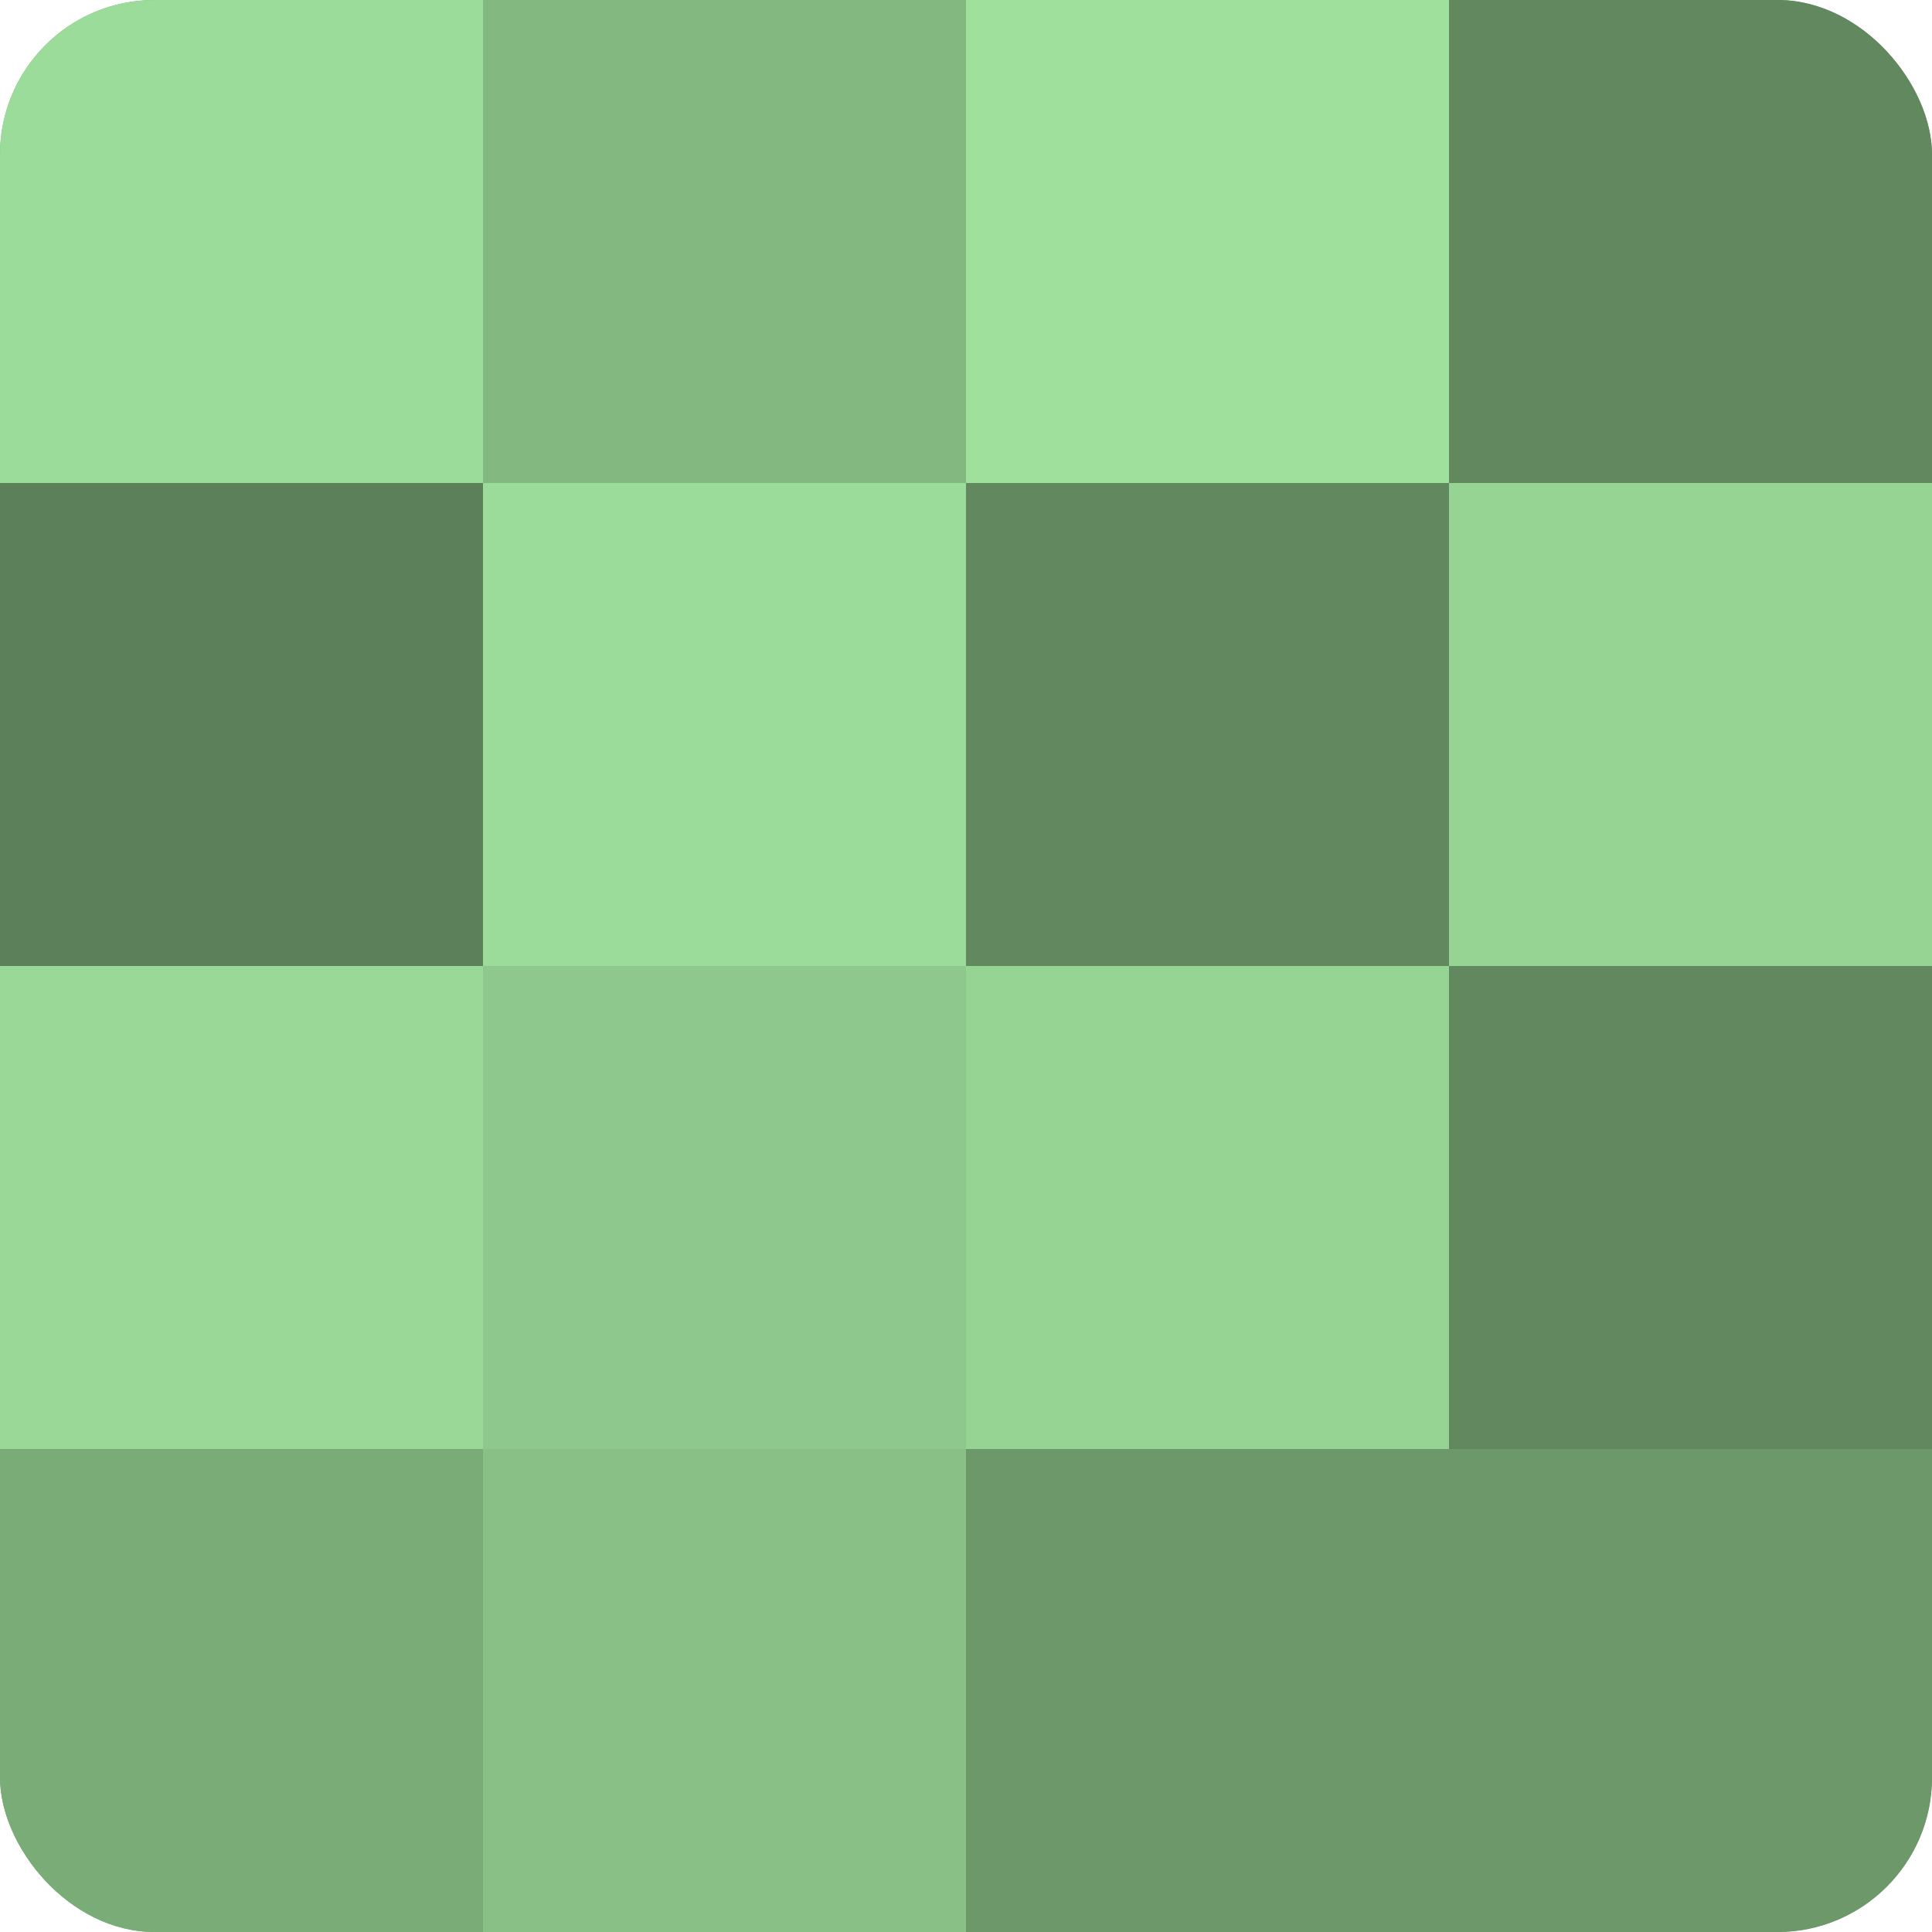
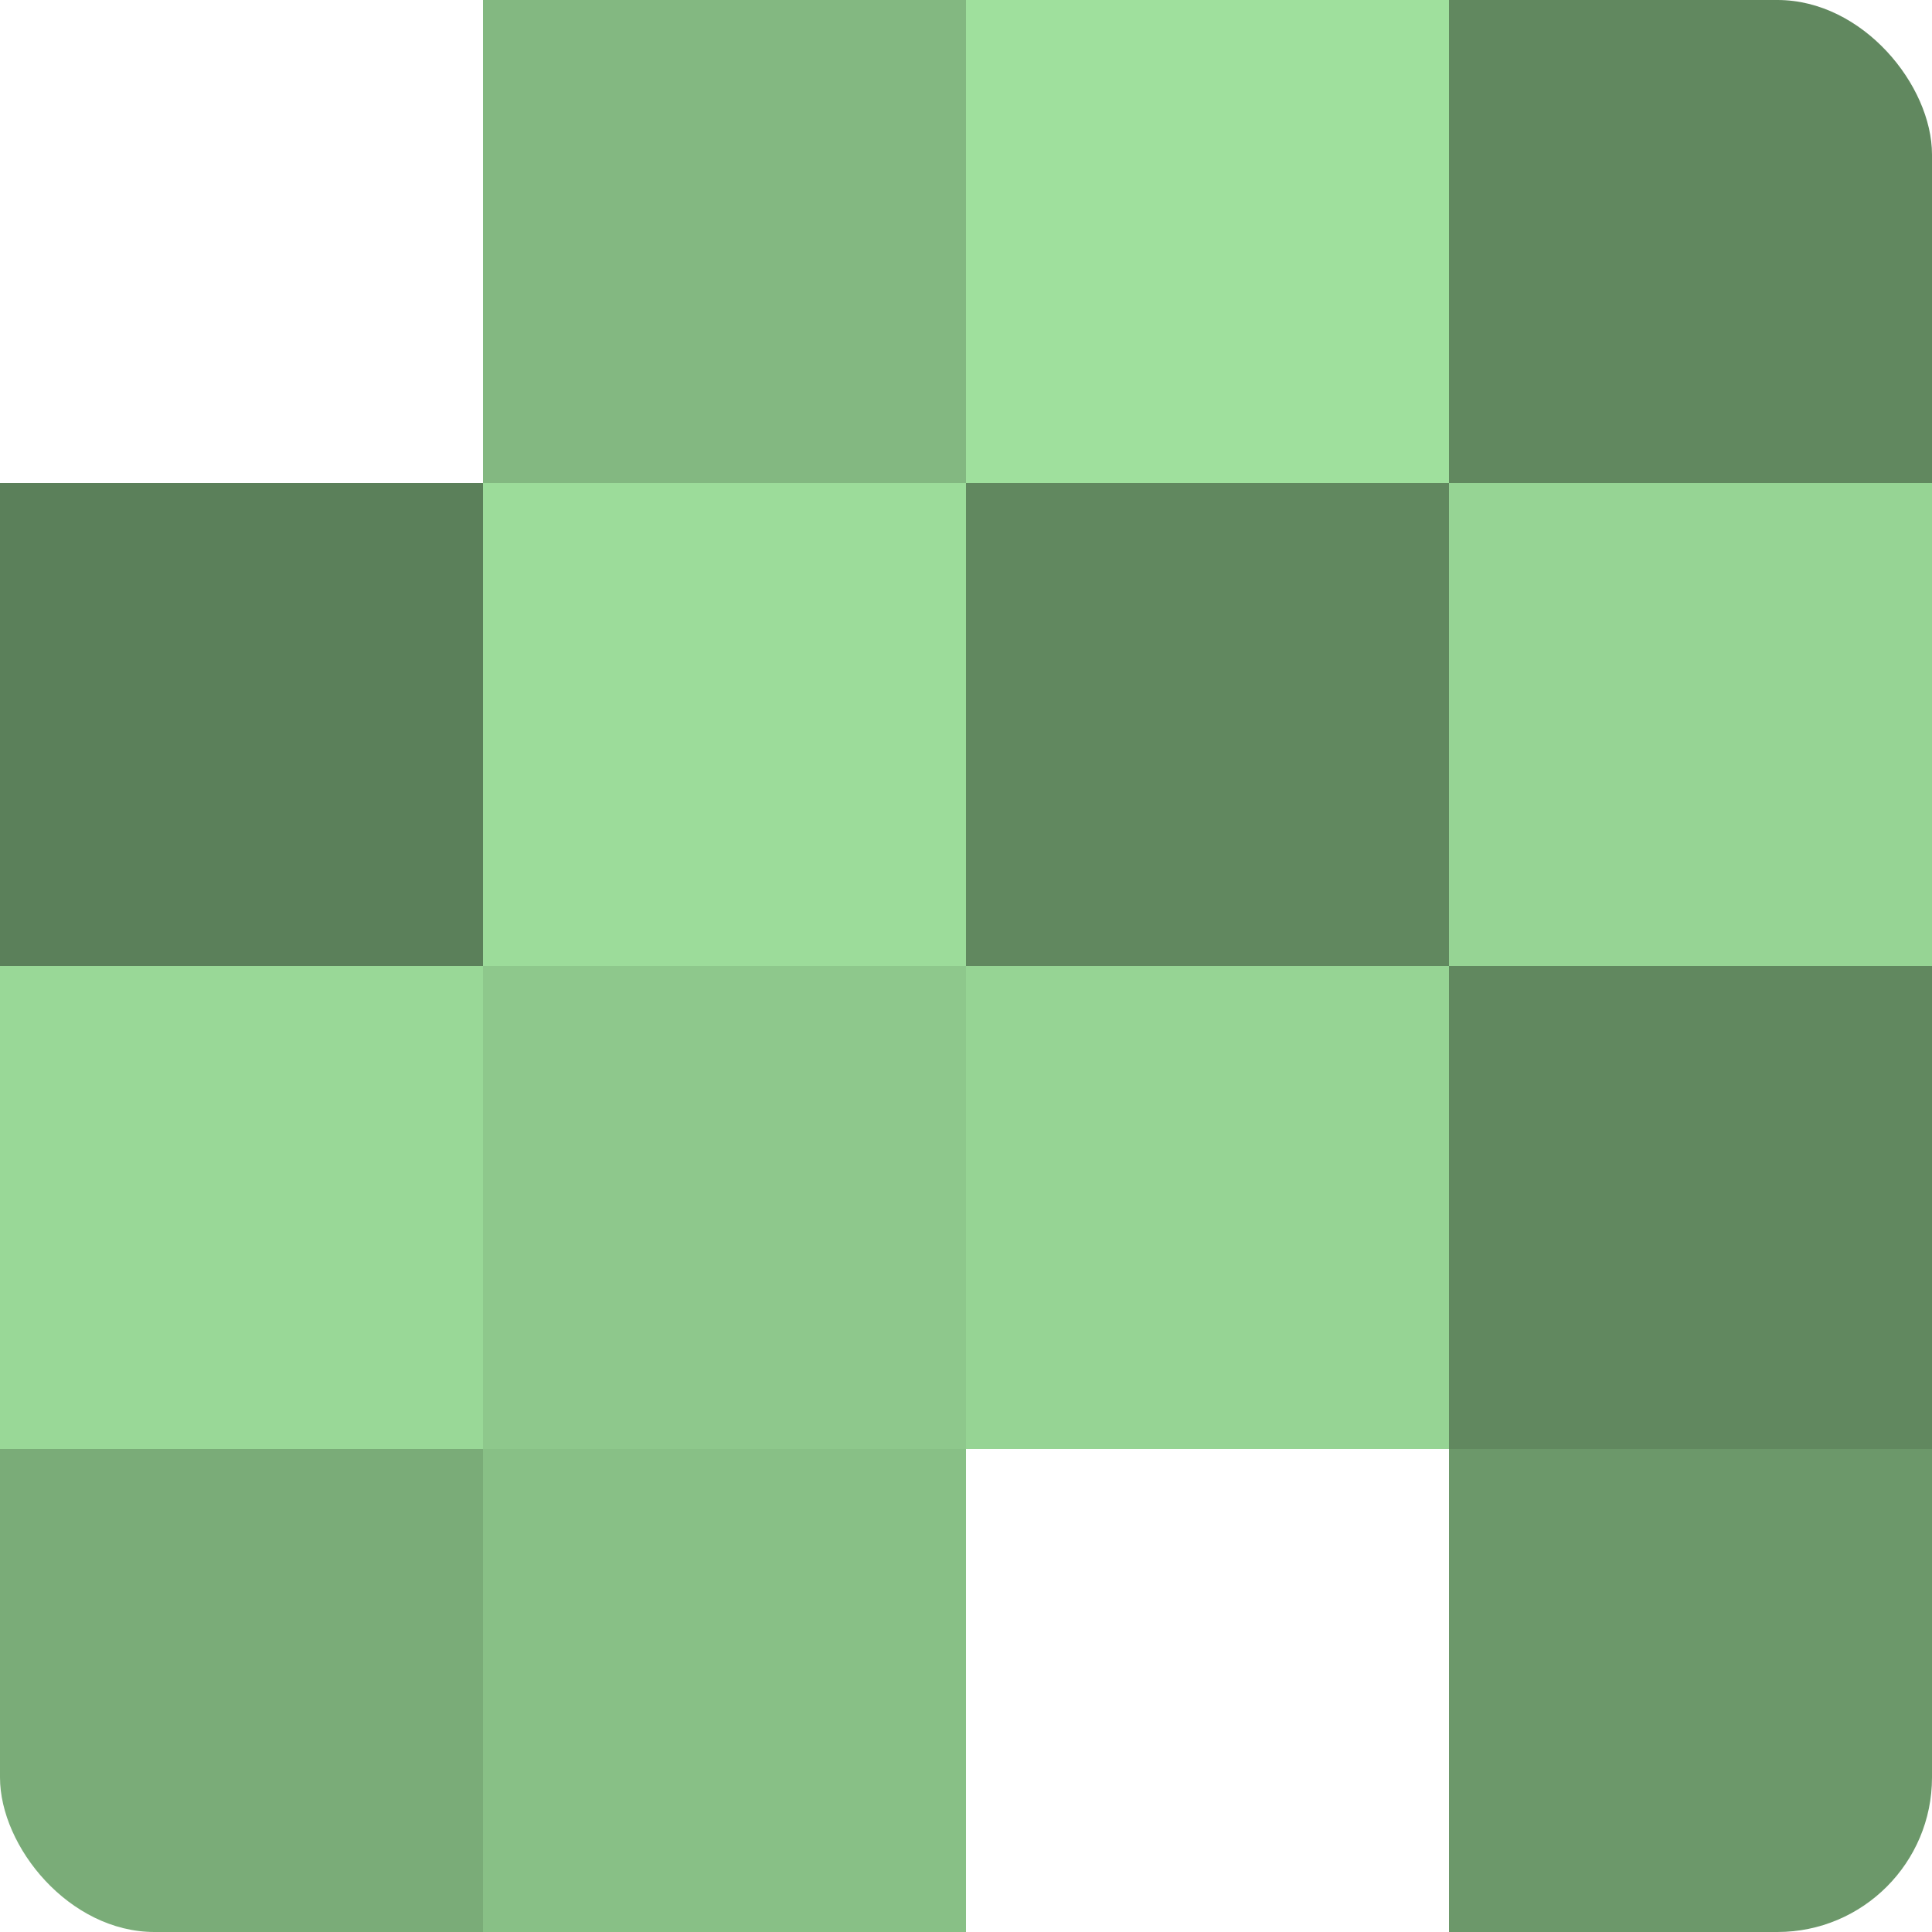
<svg xmlns="http://www.w3.org/2000/svg" width="60" height="60" viewBox="0 0 100 100" preserveAspectRatio="xMidYMid meet">
  <defs>
    <clipPath id="c" width="100" height="100">
      <rect width="100" height="100" rx="8" ry="8" />
    </clipPath>
  </defs>
  <g clip-path="url(#c)">
-     <rect width="100" height="100" fill="#72a070" />
-     <rect width="25" height="25" fill="#9cdc9a" />
    <rect y="25" width="25" height="25" fill="#5b805a" />
    <rect y="50" width="25" height="25" fill="#99d897" />
    <rect y="75" width="25" height="25" fill="#7aac78" />
    <rect x="25" width="25" height="25" fill="#83b881" />
    <rect x="25" y="25" width="25" height="25" fill="#9cdc9a" />
    <rect x="25" y="50" width="25" height="25" fill="#8ec88c" />
    <rect x="25" y="75" width="25" height="25" fill="#88c086" />
    <rect x="50" width="25" height="25" fill="#9fe09d" />
    <rect x="50" y="25" width="25" height="25" fill="#61885f" />
    <rect x="50" y="50" width="25" height="25" fill="#96d494" />
-     <rect x="50" y="75" width="25" height="25" fill="#6c986a" />
    <rect x="75" width="25" height="25" fill="#61885f" />
    <rect x="75" y="25" width="25" height="25" fill="#96d494" />
    <rect x="75" y="50" width="25" height="25" fill="#61885f" />
    <rect x="75" y="75" width="25" height="25" fill="#6c986a" />
  </g>
</svg>